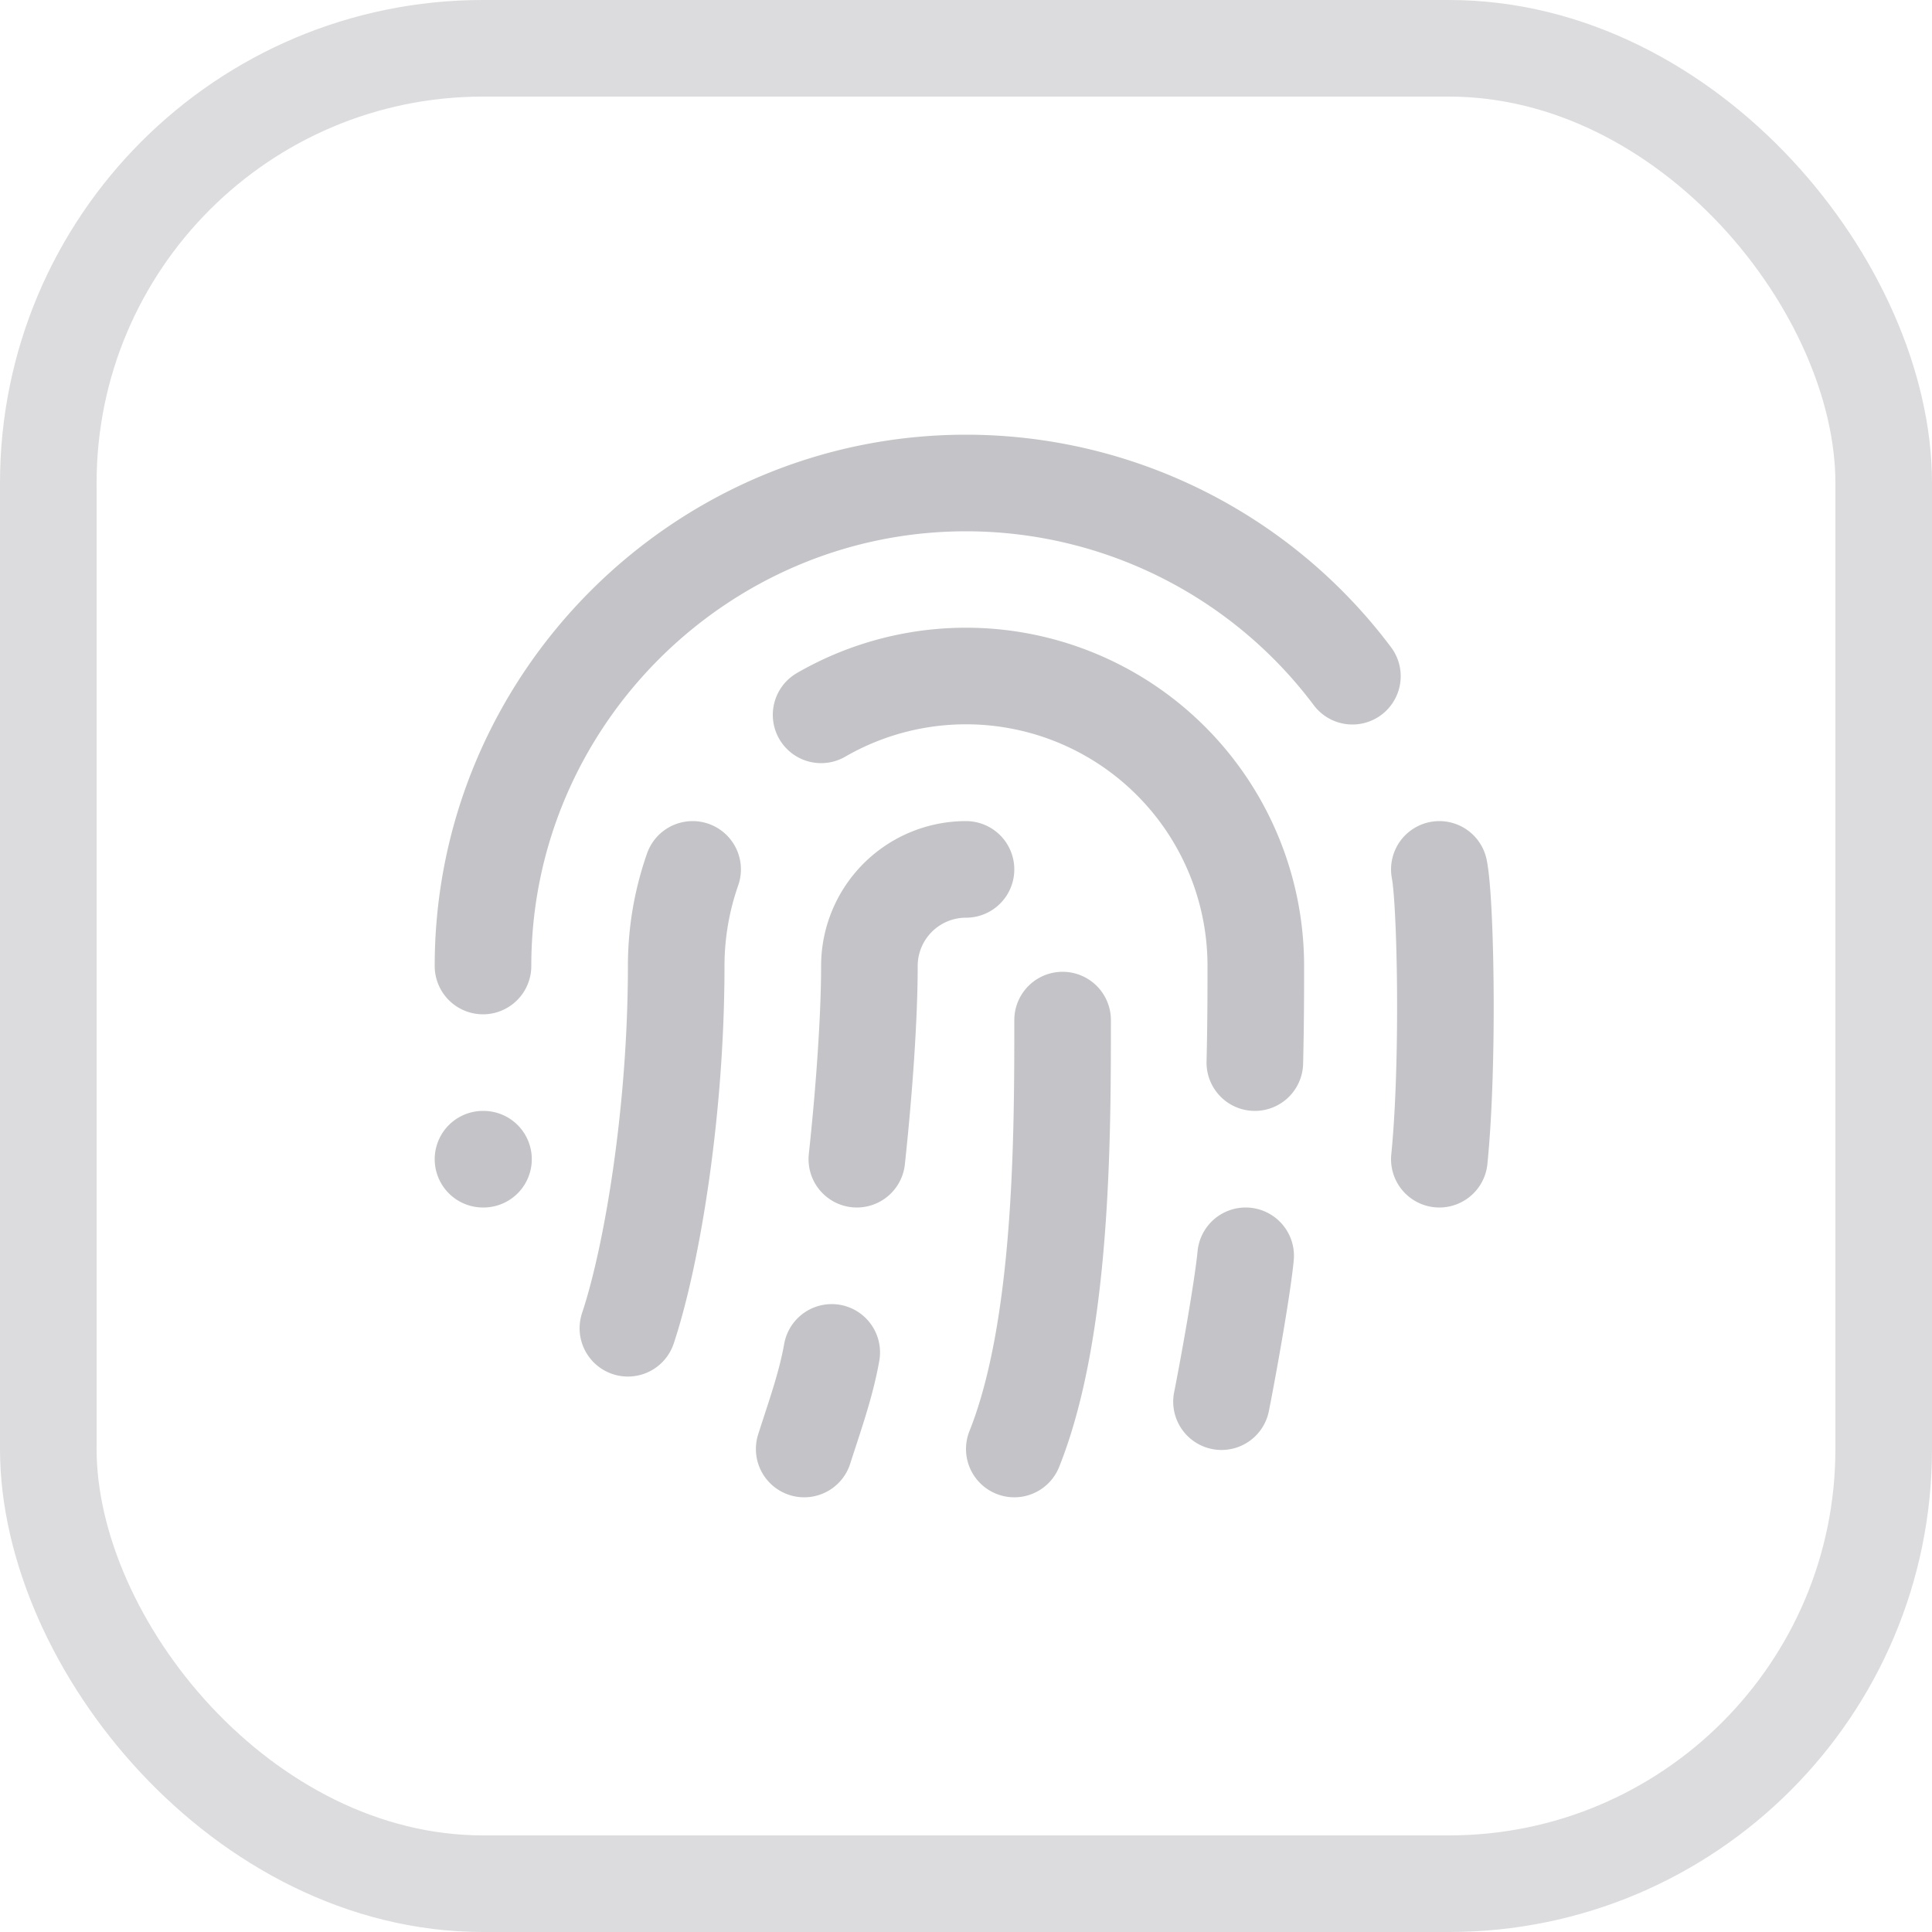
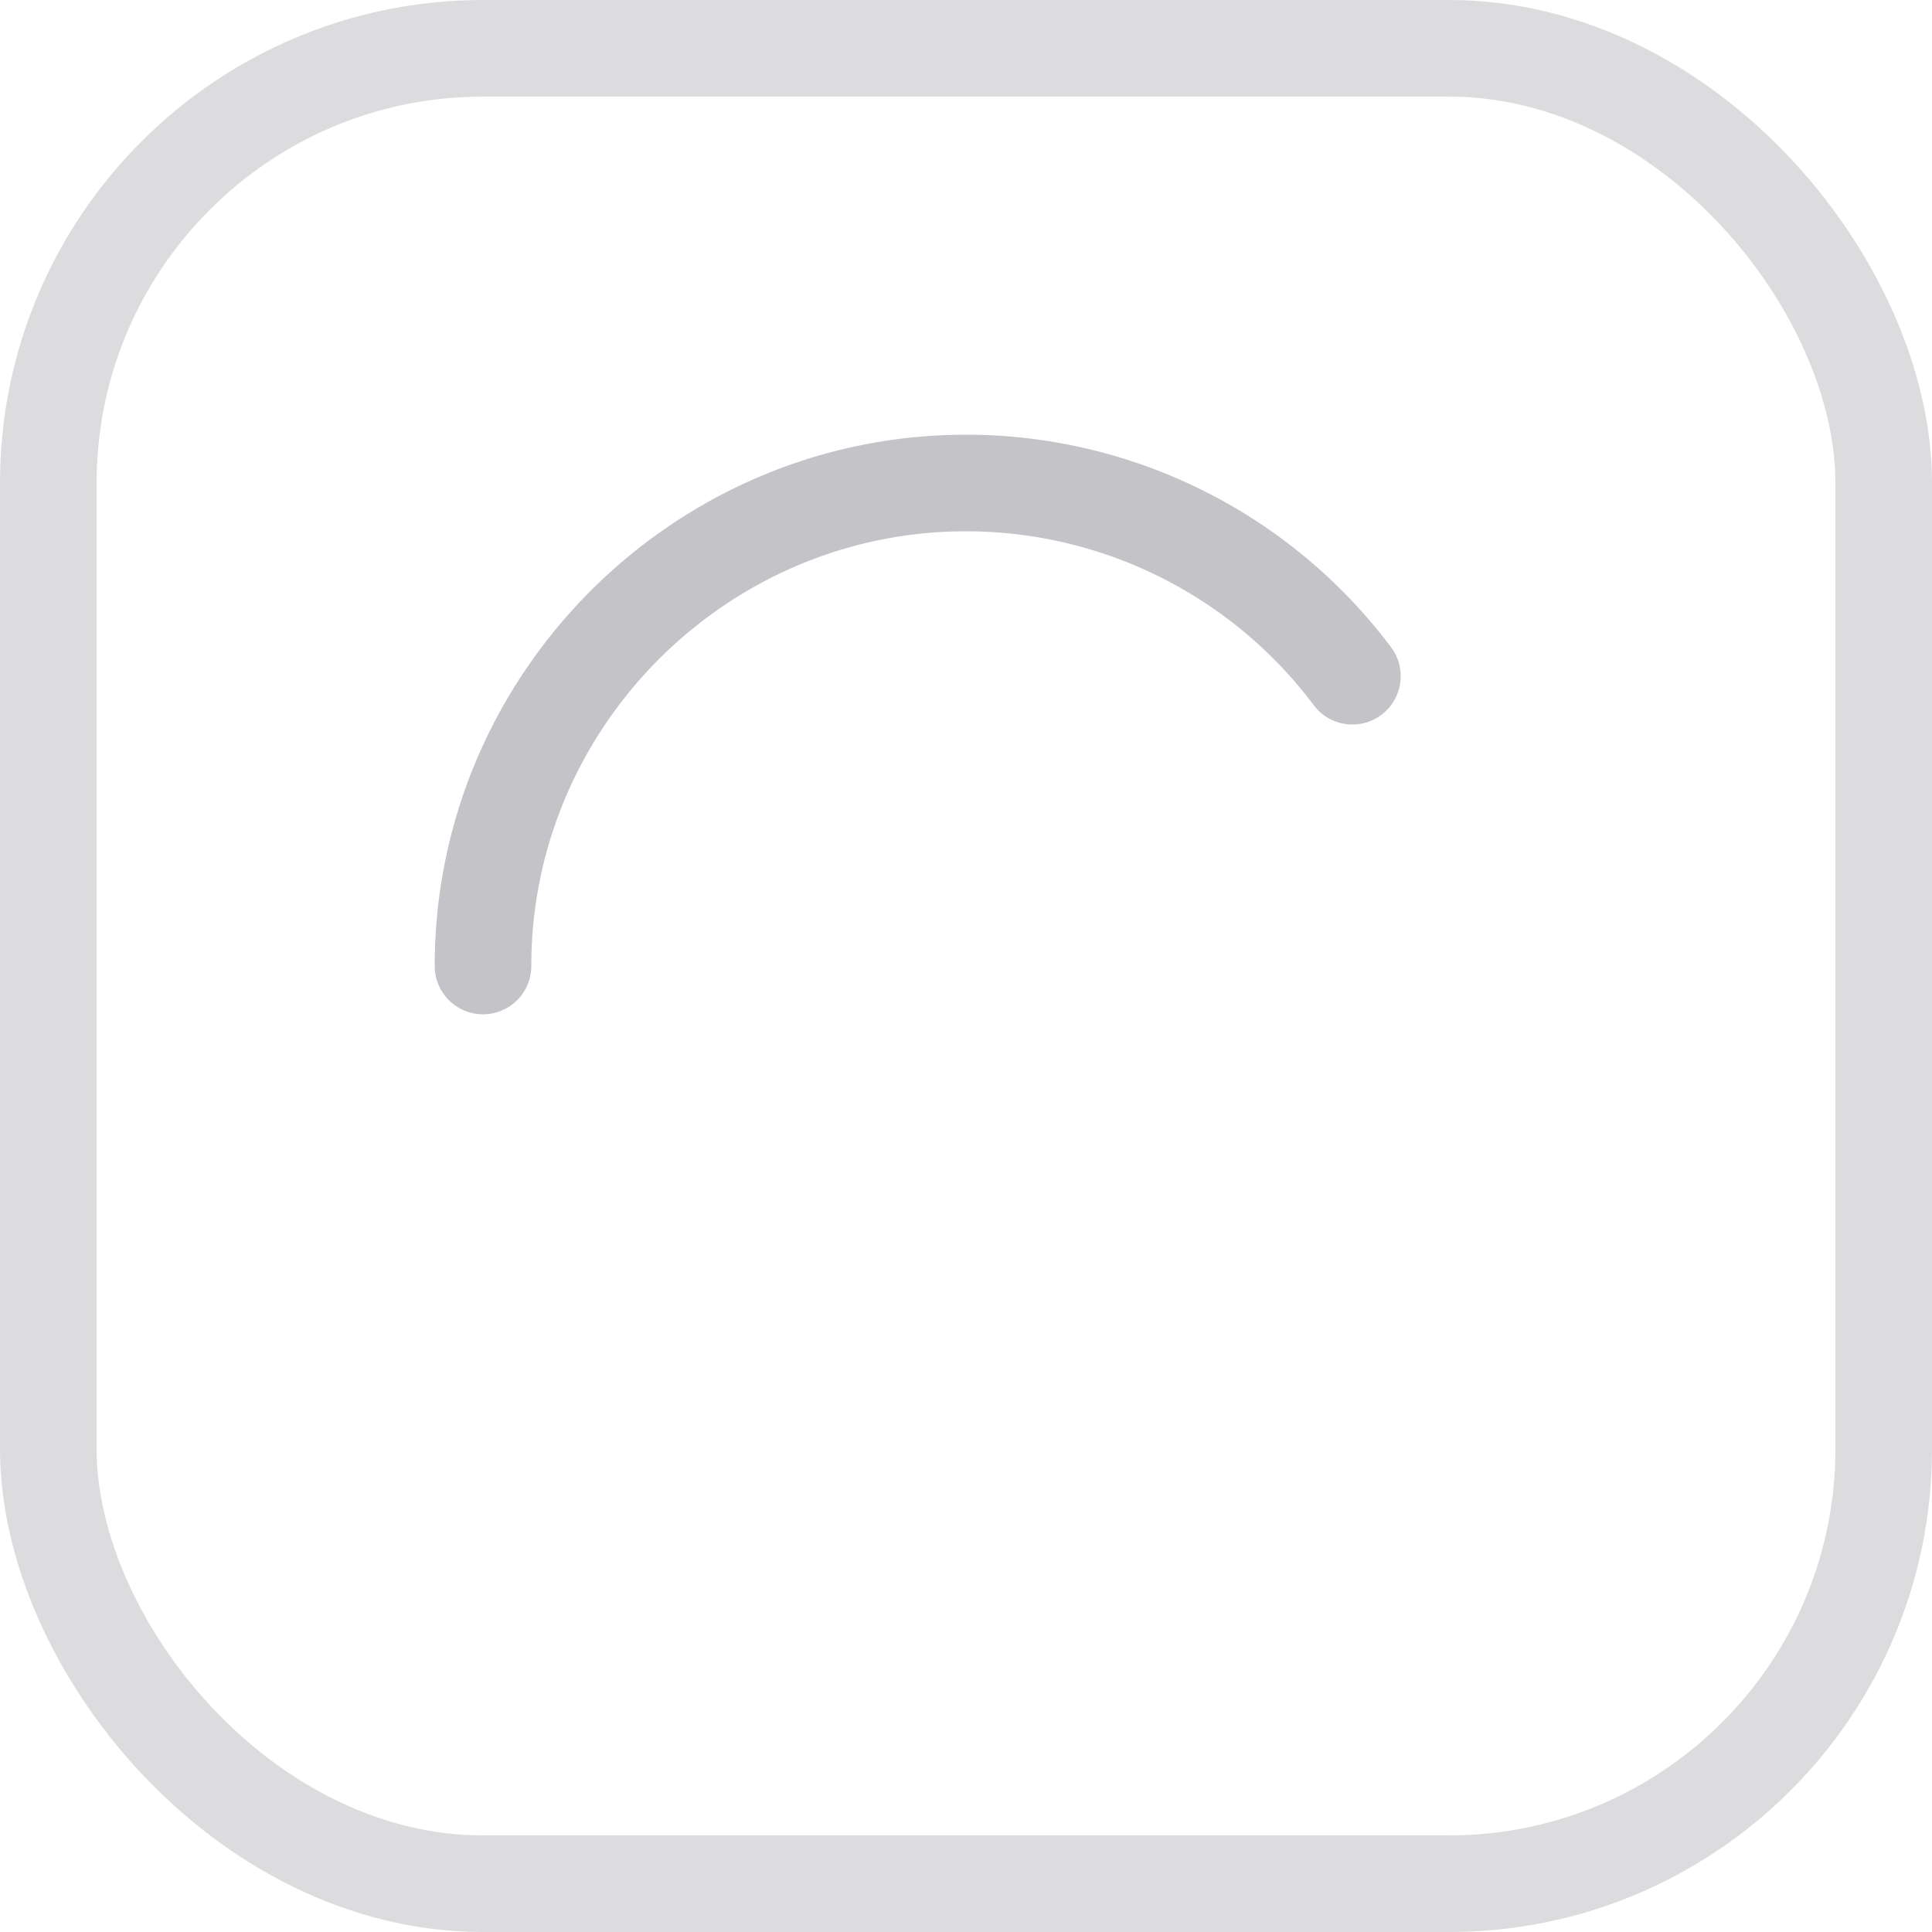
<svg xmlns="http://www.w3.org/2000/svg" fill="none" viewBox="0 0 40 40">
  <g id="Group 33341" stroke="#C4C4C8" stroke-width="2">
    <rect id="Rectangle 3755" width="38" height="38" x="1" y="1" opacity=".6" rx="9" />
    <g id="Group" stroke-linecap="round" stroke-linejoin="round">
      <path id="Vector" d="M10 20c0-5.5 4.5-10 10-10a10 10 0 018 4" />
-       <path id="Vector_2" d="M13 27.5c.5-1.5 1-4.5 1-7.5 0-.7.12-1.37.34-2m10.95 11.02c.12-.6.43-2.3.5-3.02M20 18a2 2 0 00-2 2c0 1.02-.1 2.51-.26 4m-1.09 6c.21-.66.45-1.32.57-2M22 21.12c0 2.38 0 6.38-1 8.88m-11-6h.01m19.79 0c.2-2 .131-5.354 0-6M17 14.8a6 6 0 019 5.2c0 .47 0 1.17-.02 2" />
    </g>
  </g>
</svg>